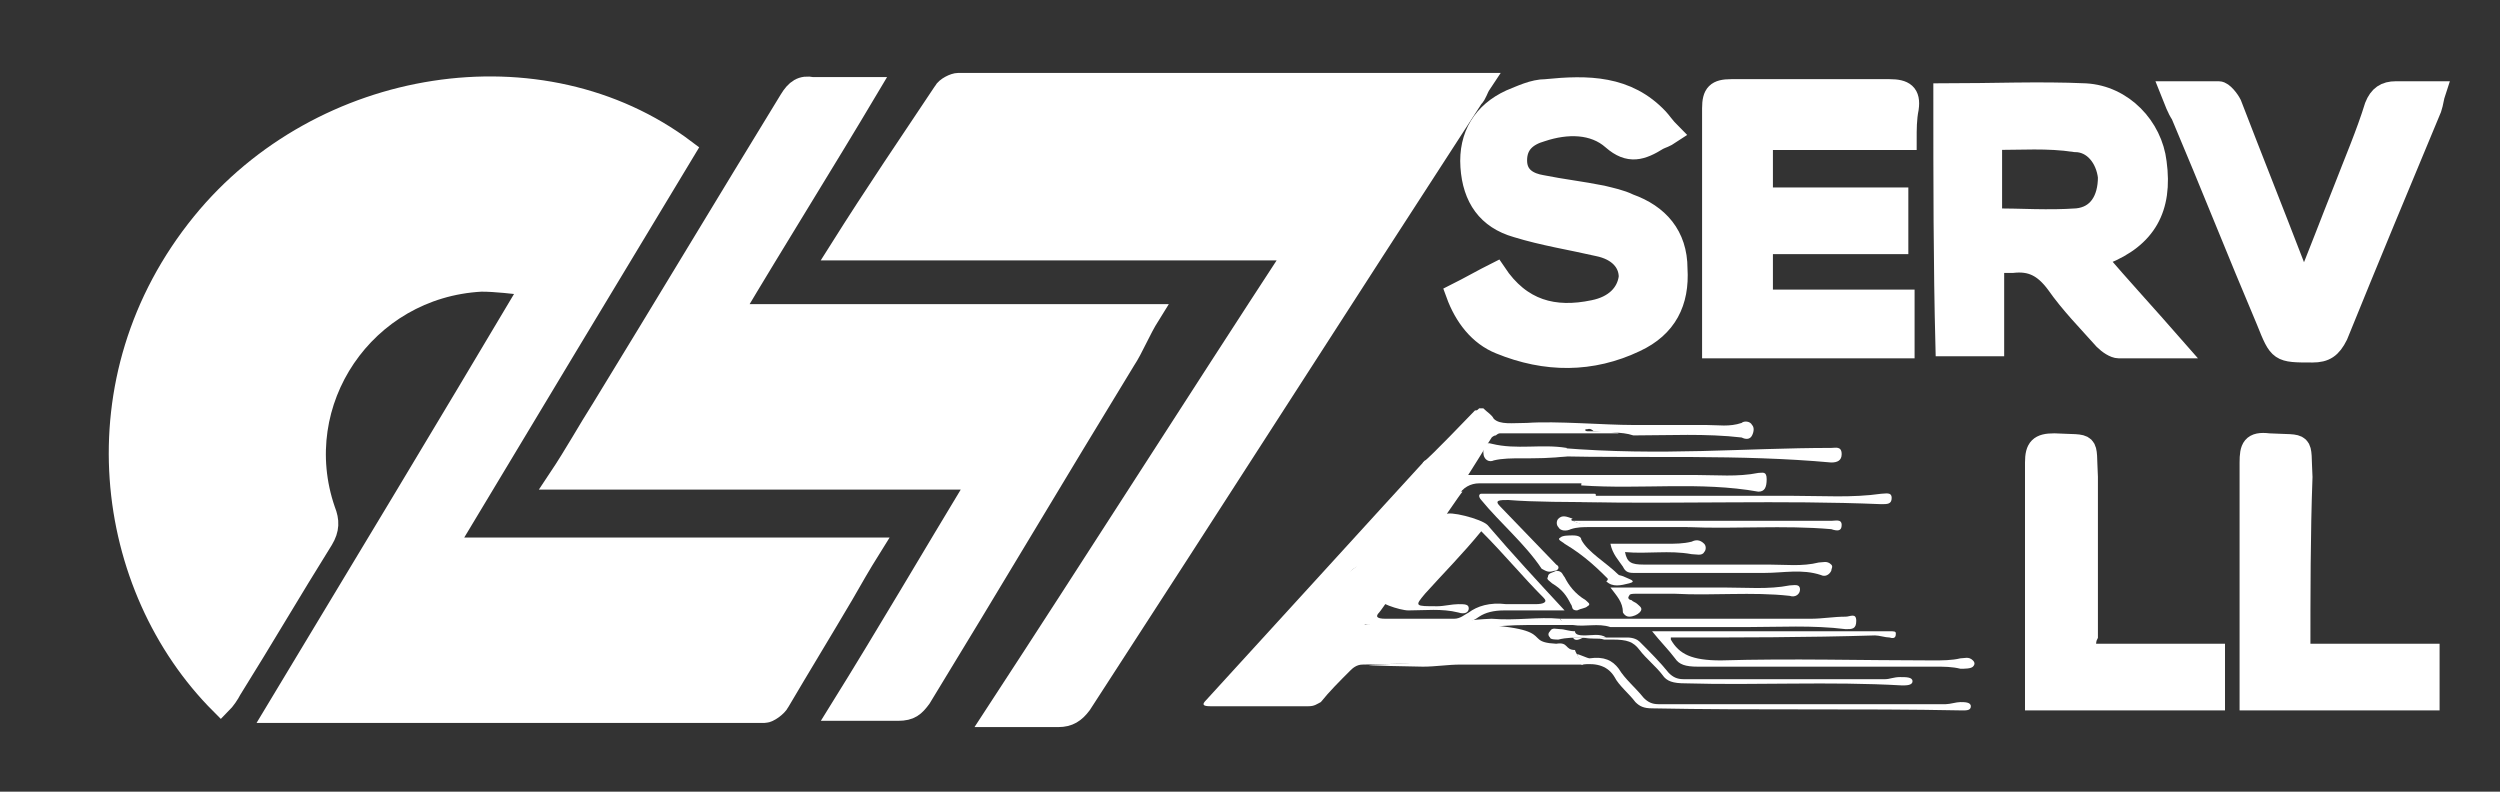
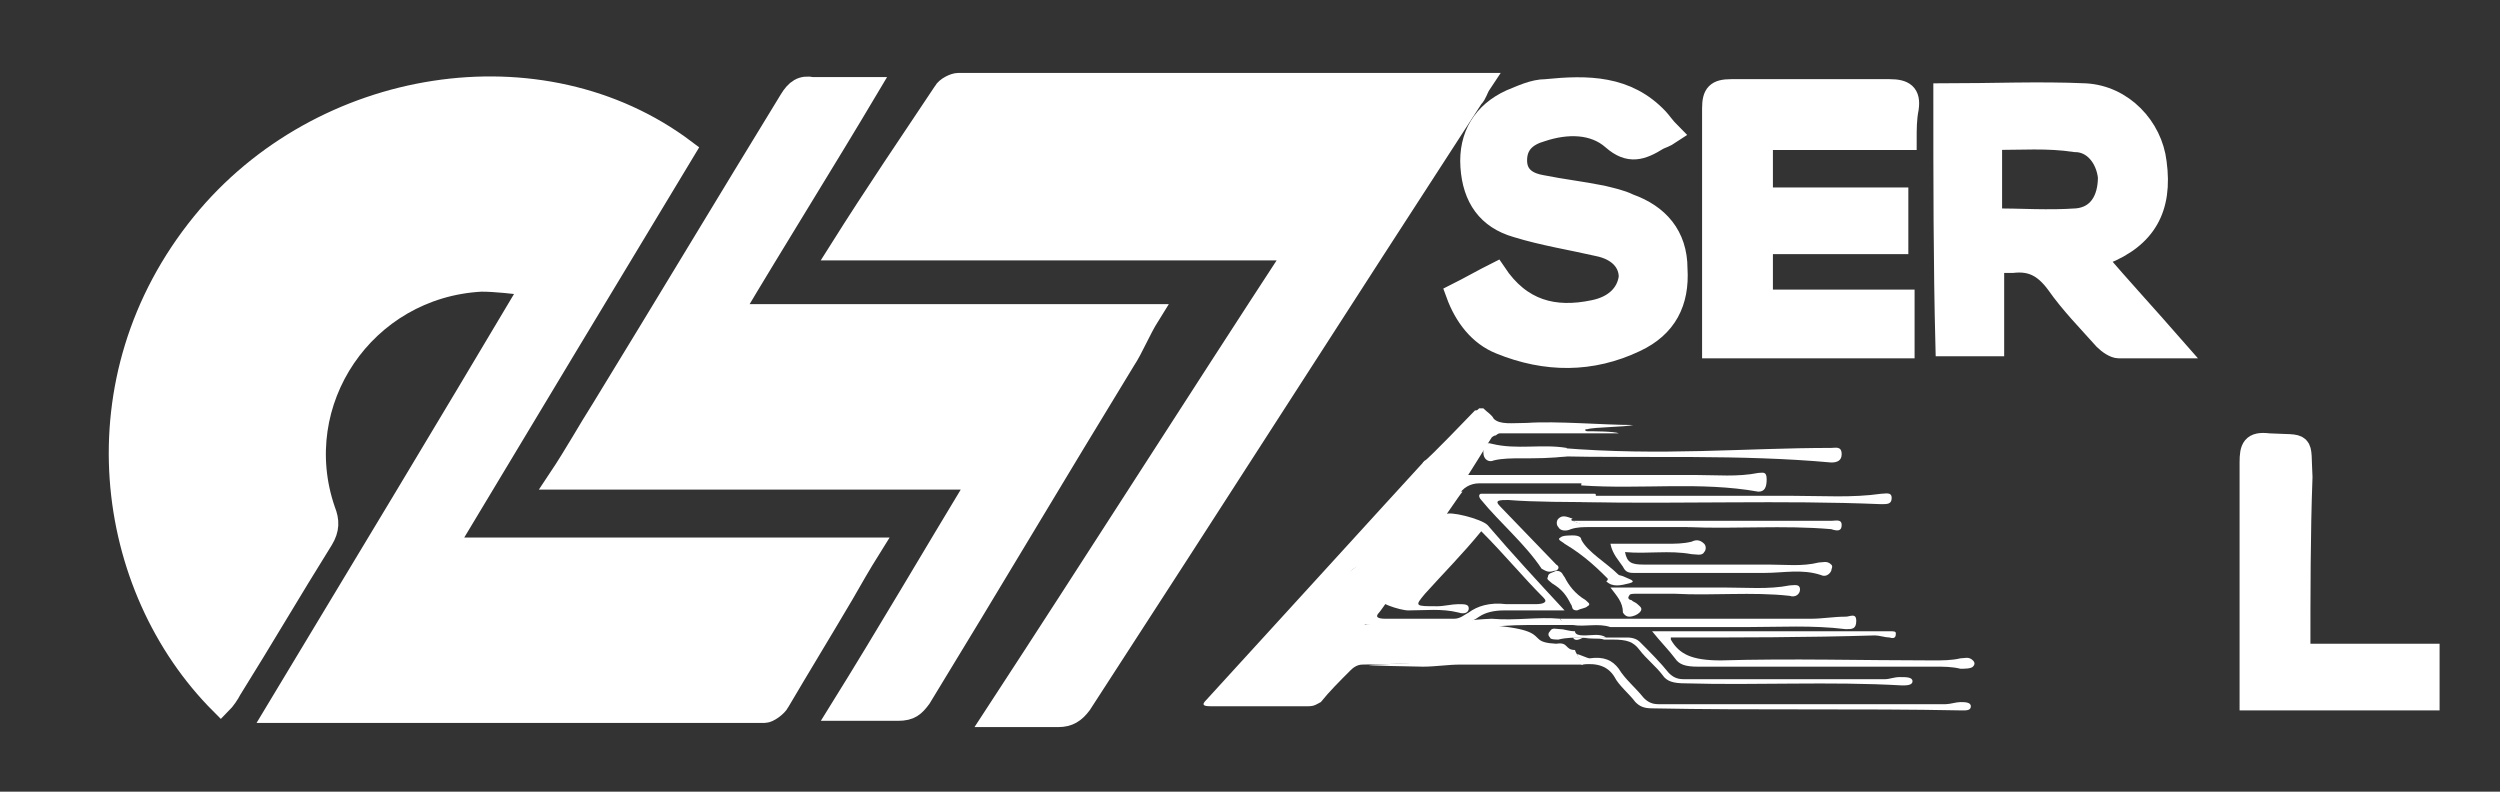
<svg xmlns="http://www.w3.org/2000/svg" version="1.1" id="Layer_1" x="0px" y="0px" viewBox="0 0 120 38" style="enable-background:new 0 0 120 38;" xml:space="preserve">
  <rect x="0" y="0" width="120" height="38" fill="#333333" stroke="none" />
  <style type="text/css">
	.st0{fill:#FFFFFF;stroke:#FFFFFF;stroke-miterlimit:10;}
	.st1{fill:#FFFFFF;}
</style>
  <g id="XMLID_4_">
    <path id="XMLID_82_" class="st0" d="M32.9,7.2c-3.8,6.3-7.6,12.6-11.5,19.1c6.9,0,13.5,0,20.4,0c-0.5,0.8-0.9,1.5-1.3,2.2   c-1,1.7-2.1,3.5-3.1,5.2c-0.1,0.2-0.5,0.5-0.7,0.5c-7.8,0-15.6,0-23.5,0c4.1-6.8,8.2-13.6,12.3-20.5c-0.9-0.1-1.7-0.2-2.4-0.2   c-5.6,0.3-9.3,5.8-7.5,11c0.2,0.5,0.2,0.9-0.1,1.4c-1.5,2.4-2.9,4.8-4.4,7.2c-0.1,0.2-0.3,0.5-0.5,0.7C5,28.2,3.6,18.2,9.7,10.7   C15.4,3.7,26,2,32.9,7.2z" />
    <path id="XMLID_81_" class="st0" d="M40.3,12c1.7-2.7,3.4-5.2,5-7.6C45.4,4.2,45.8,4,46,4c8.3,0,16.6,0,25.1,0   c-0.2,0.3-0.2,0.5-0.4,0.7c-6.3,9.7-12.5,19.4-18.8,29.1c-0.3,0.4-0.6,0.6-1.1,0.6c-1,0-1.9,0-3.1,0c4.9-7.5,9.6-14.9,14.5-22.4   C54.9,12,47.7,12,40.3,12z" />
    <path id="XMLID_80_" class="st0" d="M41.7,4.2c-2.2,3.7-4.4,7.2-6.6,10.9c6.7,0,13.4,0,20.1,0c-0.5,0.8-0.8,1.6-1.2,2.2   c-3.3,5.4-6.5,10.8-9.8,16.2c-0.3,0.4-0.5,0.6-1.1,0.6c-0.9,0-1.8,0-2.8,0c2.3-3.7,4.4-7.3,6.7-11.1c-6.8,0-13.4,0-20.2,0   c0.8-1.2,1.4-2.3,2.1-3.4c3-4.9,6-9.9,9-14.8c0.3-0.5,0.6-0.7,1.1-0.6C39.7,4.2,40.6,4.2,41.7,4.2z" />
    <path id="XMLID_77_" class="st0" d="M93.3,4.5c2.3,0,4.6-0.1,6.8,0c1.8,0.1,3.2,1.6,3.4,3.3c0.3,2.2-0.5,3.6-2.5,4.4   c-0.1,0.1-0.2,0.1-0.4,0.2c1.2,1.4,2.4,2.7,3.8,4.3c-1.1,0-1.9,0-2.7,0c-0.2,0-0.5-0.2-0.7-0.4c-0.8-0.9-1.6-1.7-2.3-2.7   c-0.6-0.8-1.2-1.1-2.1-1c-0.3,0-0.6,0-0.9,0c0,1.4,0,2.7,0,4c-0.8,0-1.5,0-2.3,0C93.3,12.7,93.3,8.6,93.3,4.5z M95.6,6.7   c0,1.3,0,2.6,0,3.8c1.4,0,2.7,0.1,4.1,0c1-0.1,1.5-0.9,1.5-2c-0.1-0.9-0.7-1.7-1.6-1.7C98.3,6.6,97,6.7,95.6,6.7z" />
    <path id="XMLID_76_" class="st0" d="M91.5,6.7c-2.3,0-4.6,0-6.9,0c0,1,0,1.8,0,2.8c2.2,0,4.3,0,6.5,0c0,0.8,0,1.4,0,2.2   c-2.2,0-4.3,0-6.5,0c0,1,0,1.8,0,2.7c2.3,0,4.5,0,6.8,0c0,0.8,0,1.5,0,2.3c-3.1,0-6.1,0-9.2,0c0-0.3,0-0.6,0-0.9   c0-3.5,0-7.1,0-10.6c0-0.7,0.2-0.9,0.9-0.9c2.5,0,5.1,0,7.6,0c0.7,0,1,0.2,0.9,0.9C91.5,5.7,91.5,6.2,91.5,6.7z" />
    <path id="XMLID_72_" class="st0" d="M80.2,6.4c-0.3,0.2-0.4,0.2-0.6,0.3c-0.8,0.5-1.4,0.7-2.2,0c-0.9-0.8-2.2-0.8-3.4-0.4   c-0.7,0.2-1.2,0.6-1.2,1.4c0,0.8,0.6,1.1,1.2,1.2c1,0.2,1.9,0.3,2.9,0.5c0.4,0.1,0.9,0.2,1.3,0.4c1.4,0.5,2.3,1.5,2.3,3.1   c0.1,1.6-0.5,2.8-2,3.5c-2.1,1-4.3,1-6.5,0.1c-1-0.4-1.7-1.3-2.1-2.4c0.6-0.3,1.3-0.7,1.9-1c1.2,1.8,2.8,2.2,4.7,1.8   c1-0.2,1.6-0.8,1.7-1.6c0-0.7-0.5-1.3-1.5-1.5c-1.3-0.3-2.6-0.5-3.9-0.9c-1.4-0.4-2.1-1.4-2.2-2.9c-0.1-1.5,0.6-2.6,1.9-3.2   c0.5-0.2,1.1-0.5,1.7-0.5c2-0.2,3.9-0.2,5.4,1.4C79.7,5.8,79.9,6.1,80.2,6.4z" />
-     <path id="XMLID_71_" class="st0" d="M104.2,4.4c0.9,0,1.6,0,2.3,0c0.2,0,0.5,0.4,0.6,0.6c1,2.6,2,5.1,3,7.7   c0.1,0.3,0.3,0.7,0.5,1.2c0.7-1.7,1.3-3.3,1.9-4.8c0.5-1.3,1.1-2.7,1.5-4c0.2-0.5,0.5-0.7,1-0.7c0.6,0,1.2,0,1.9,0   c-0.1,0.3-0.1,0.5-0.2,0.8c-1.5,3.6-3,7.2-4.5,10.9c-0.3,0.6-0.6,0.8-1.2,0.8c-1.6,0-1.6,0-2.2-1.5c-1.4-3.3-2.7-6.6-4.1-9.9   C104.5,5.2,104.4,4.9,104.2,4.4z" />
-     <path id="XMLID_70_" class="st0" d="M100.1,31.4c2.1,0,4.2,0,6.2,0c0,0.8,0,1.4,0,2.2c-2.8,0-5.7,0-8.6,0c0-0.3,0-0.6,0-0.8   c0-3.5,0-7.1,0-10.6c0-0.7,0.2-0.9,0.9-0.9c1.8,0.1,1.5-0.2,1.6,1.6c0,2.5,0,5,0,7.6C100.1,30.7,100.1,31,100.1,31.4z" />
    <path id="XMLID_69_" class="st0" d="M110.4,31.4c2.1,0,4.1,0,6.2,0c0,0.7,0,1.4,0,2.2c-2.8,0-5.7,0-8.6,0c0-0.3,0-0.6,0-0.8   c0-3.5,0-7.1,0-10.6c0-0.7,0.1-1,0.9-0.9c1.8,0.1,1.5-0.2,1.6,1.6C110.4,25.6,110.4,28.5,110.4,31.4z" />
  </g>
  <path id="XMLID_3_" class="st0" d="M64.3,17.8" />
-   <path id="XMLID_1_" class="st0" d="M55,34.2" />
  <g id="XMLID_7_">
    <path id="XMLID_15_" class="st1" d="M71.4,25.2c-0.3-0.3-1.9-0.7-2-0.5c-1.1,1.2-2,2.8-3.2,4c-0.2,0.2,1,0.6,1.4,0.6   c0.8,0,1.6-0.1,2.4,0.1c0.3,0.1,0.5,0,0.5-0.2c0-0.2-0.2-0.2-0.5-0.2c-0.3,0-0.7,0.1-1,0.1c-1.1,0-1.1,0-0.6-0.6   c0.9-1,1.8-1.9,2.7-3c1.1,1.1,2,2.2,3,3.2c0.2,0.2,0,0.3-0.4,0.3c-0.5,0-1,0-1.4,0c-0.8-0.1-1.4,0.1-1.8,0.4   c-0.2,0.1-0.4,0.3-0.7,0.3c-1.1,0-2.2,0-3.3,0c-0.4,0-0.5-0.1-0.3-0.3c0.2-0.2,3.8-5.6,4-5.8c-0.2,0-0.2-0.1-0.3-0.2   c-0.1,0.1-6.6,5.2-6.7,5.3c-0.2,0.2,2.3,0.7,2.2,1c-0.1,0.2-0.1,0.3,0.4,0.3c1.2,0,2.4,0,3.6,0c0.7,0,1.2-0.1,1.6-0.4   c0.3-0.2,0.7-0.3,1.2-0.3c0.9,0,1.9,0,2.9,0C73.8,27.9,72.6,26.6,71.4,25.2z" />
    <path id="XMLID_190_" class="st1" d="M80.2,30.6c0,0.1,0,0.1,0,0.1c0.4,0.7,1,1,2.4,1c3.4-0.1,6.8,0,10.2,0c0.4,0,0.9,0,1.3-0.1   c0.2,0,0.4-0.1,0.6,0.1c0.1,0.1,0.1,0.2,0,0.3c-0.1,0.1-0.4,0.1-0.6,0.1c-0.4-0.1-0.8-0.1-1.2-0.1c-3.8,0-7.6,0-11.4,0   c-0.6,0-0.9-0.1-1.1-0.4c-0.3-0.4-0.7-0.8-1.1-1.3c0.9,0,1.6,0,2.4,0c3,0,6,0,9,0c0.2,0,0.3,0,0.3,0.1c0,0.1,0,0.3-0.3,0.2   c-0.2,0-0.5-0.1-0.7-0.1C86.7,30.6,83.5,30.6,80.2,30.6z" />
-     <path id="XMLID_9_" class="st1" d="M64.9,30.3" />
    <path id="XMLID_17_" class="st1" d="M65.5,30l0.4-0.9c-0.1,0-0.2,0-0.3,0c-1.4,0-1.3-2,0-2c0.2,0,0.3,0,0.5,0.1   c0.3-0.1,1.3-0.2,1.5-0.5c0,0,2.9-4.1,2.9-4.1c-0.1-0.1-2-0.4-2.1-0.5c-1.2,1.3-9.3,10.2-10.5,11.5c-0.2,0.2-0.2,0.3,0.2,0.3   c1.6,0,3.1,0,4.7,0c0.3,0,0.4-0.1,0.6-0.2c0.4-0.5,0.9-1,1.4-1.5c0.1-0.1,0.3-0.3,0.6-0.3c0.7,0,2.7-0.1,3.4,0c0,0-0.9-2-1-2.1   C67.7,29.9,65.6,30,65.5,30z" />
    <line id="XMLID_6_" class="st1" x1="65.7" y1="31.6" x2="65.7" y2="31.6" />
    <path id="XMLID_186_" class="st1" d="M75.5,30.6c0.9,0,1.7,0,2.6,0c0.3,0,0.5,0.1,0.6,0.2c0.5,0.5,1,1,1.4,1.5   c0.2,0.2,0.4,0.3,0.7,0.3c3.2,0,6.5,0,9.7,0c0.2,0,0.4-0.1,0.7-0.1c0.3,0,0.6,0,0.6,0.2c0,0.2-0.3,0.2-0.5,0.2   c-3.5-0.2-7,0-10.4-0.1c-0.6,0-0.9-0.1-1.1-0.4c-0.3-0.4-0.8-0.8-1.1-1.2c-0.3-0.4-0.6-0.5-1.3-0.5c-0.1,0-0.3,0-0.4,0   c-0.3-0.1-0.6,0-1-0.1C75.8,30.7,75.6,30.8,75.5,30.6z" />
    <path id="XMLID_185_" class="st1" d="M75.7,31.4c0.1,0,0.5,0.2,0.6,0.2c0.7-0.1,1.1,0.1,1.4,0.5c0.3,0.5,0.8,0.9,1.2,1.4   c0.2,0.2,0.4,0.3,0.7,0.3c4.6,0,9.2,0,13.8,0c0.2,0,0.5-0.1,0.7-0.1c0.2,0,0.5,0,0.5,0.2c0,0.2-0.2,0.2-0.4,0.2   c-5-0.1-9.9,0-14.9-0.1c-0.4,0-0.6-0.1-0.8-0.3c-0.3-0.4-0.8-0.8-1-1.2c-0.3-0.5-0.8-0.7-1.6-0.6C75.9,31.7,75.7,31.5,75.7,31.4z" />
    <path id="XMLID_184_" class="st1" d="M78,26.5c0.1,0.5,0.3,0.6,0.9,0.6c2,0,4,0,6,0c0.8,0,1.6,0.1,2.4-0.1c0.2,0,0.4-0.1,0.6,0.1   c0.1,0.1,0,0.2,0,0.3c-0.1,0.2-0.3,0.3-0.5,0.2c-0.9-0.3-1.8-0.1-2.7-0.1c-2.1,0-4.2,0-6.3,0c-0.3,0-0.4-0.1-0.5-0.3   c-0.2-0.3-0.5-0.6-0.6-1.1c0.9,0,1.8,0,2.7,0c0.4,0,0.8,0,1.2-0.1c0.2-0.1,0.4-0.1,0.6,0.1c0.1,0.1,0.1,0.3,0,0.4   c-0.1,0.2-0.4,0.1-0.6,0.1C80.1,26.4,79.1,26.6,78,26.5z" />
    <path id="XMLID_179_" class="st1" d="M75.5,25c3,0,6.1,0,9.1,0c1.1,0,2.2,0,3.3,0c0.2,0,0.5-0.1,0.5,0.2c0,0.3-0.2,0.3-0.5,0.2   c-2.3-0.2-4.6,0-6.9-0.1c-0.2-0.1-0.4-0.1-0.7-0.1c-1.2,0-2.4,0-3.6,0C76.3,25.3,75.9,25.2,75.5,25z" />
    <path id="XMLID_178_" class="st1" d="M76.5,23.8c3.2,0,6.4,0,9.6,0c1.4,0,2.8,0.1,4.2-0.1c0.2,0,0.5-0.1,0.5,0.2   c0,0.3-0.2,0.3-0.5,0.3c-4.8-0.2-9.6,0-14.4-0.1C75.9,23.8,76.3,23.9,76.5,23.8z" />
    <path id="XMLID_13_" class="st1" d="M78.4,20.4c-1.4,0-3.7-0.2-5.1-0.1c-0.7,0-1.3,0.1-1.6-0.2c-0.1-0.2-0.3-0.3-0.5-0.5   c0,0-0.1,0-0.2,0c-0.1,0.1-0.1,0.1-0.2,0.1c-0.3,0.3-2.1,2.2-2.5,2.5c0,0,0,0.1,0,0.1c0.3,0.1,1.4,0.7,1.7,0.9c0.1,0,0.2,0,0.2,0   c0.3-0.4,1.2-1.9,1.4-2.2c0,0,0.1-0.1,0.2-0.1c0,0,0.1-0.1,0.2-0.1c0,0,0,0,0.1,0c0,0,0,0,0.1,0c0,0,0,0,0.1,0c1.5,0,3.9,0,5.4,0   c-0.2-0.1-1.3-0.1-1.5-0.1c-0.1,0-0.2-0.1,0-0.1C76.5,20.5,78,20.5,78.4,20.4z" />
    <path id="XMLID_176_" class="st1" d="M74.9,29.7c4,0,8,0,12,0c0.6,0,1.1-0.1,1.7-0.1c0.2,0,0.5-0.2,0.5,0.2c0,0.4-0.2,0.4-0.5,0.4   c-1.6-0.2-3.2-0.1-4.8-0.1c-2.2,0-4.3,0-6.5,0c-0.6-0.2-1.2,0-1.8-0.1C75.3,29.9,75,30,74.9,29.7z" />
    <path id="XMLID_174_" class="st1" d="M74.6,21.9c0.1-0.1,0.2-0.3,0.3-0.4c4.9,0.4,8.8,0,13,0c0.2,0,0.5-0.1,0.5,0.3   c0,0.3-0.2,0.4-0.5,0.4C83.5,21.8,79,22,74.6,21.9z" />
    <path id="XMLID_5_" class="st1" d="M74.7,27.1c0.2,0.1,0.1,0.3-0.1,0.3c-0.3,0.1-0.4,0-0.6-0.1c-0.8-1.2-2-2.2-2.9-3.3   c0,0-0.1-0.1-0.1-0.2c0,0,0-0.1,0.1-0.1h5.4c0.1,0,0.1,0,0.1,0.1c0,0.1,0.1,0,0.2,0.2c0,0,0,0.1-0.1,0.1c-1.2,0-3.1,0-4.3-0.1   c-0.4,0-0.7,0-0.4,0.3" />
    <path id="XMLID_18_" class="st1" d="M76.1,22.8c-1.9,0-3.7,0-5.6,0c-0.2,0-0.4-0.1-0.4,0.1c-0.1,0.2-0.2,0.5-0.3,0.7   c0.1,0.1,0.2,0.1,0.2,0.2c0.2-0.4,0.6-0.6,1-0.6c1.7,0,3.3,0,5,0C76,23.1,76.1,23,76.1,22.8z" />
    <path id="XMLID_170_" class="st1" d="M77.3,28.2c1.9,0,3.6,0,5.4,0c1.1,0,2.2,0.1,3.2-0.1c0.2,0,0.5-0.1,0.5,0.2   c0,0.2-0.2,0.4-0.5,0.3c-1.8-0.2-3.7,0-5.5-0.1c-0.6,0-1.2,0-1.9,0c-0.1,0-0.3,0-0.3,0.1c-0.1,0.1,0,0.2,0.1,0.2   c0.1,0.1,0.2,0.1,0.3,0.2c0.1,0.1,0.3,0.2,0.1,0.4c-0.1,0.1-0.3,0.2-0.5,0.2c-0.2,0-0.3-0.2-0.3-0.2C77.9,28.9,77.6,28.6,77.3,28.2   z" />
-     <path id="XMLID_169_" class="st1" d="M76.5,20.7c-0.3-0.3-0.7,0-1.1-0.2c0.6-0.2,1.1,0,1.7-0.1c1.6,0,3.2,0,4.8,0   c0.6,0,1.1,0.1,1.7-0.1c0.1-0.1,0.4-0.1,0.5,0.1c0.1,0.1,0.1,0.3,0,0.5c-0.1,0.2-0.3,0.2-0.5,0.1c-1.7-0.2-3.5-0.1-5.2-0.1   C77.8,20.7,77.2,20.8,76.5,20.7z" />
    <path id="XMLID_167_" class="st1" d="M75.6,31.2c0,0.1,0.4,0.7,0.4,0.7c-2,0-3.9,0-5.9,0c-0.6,0-1.2,0.1-1.8,0.1   c-5.5-0.1-0.5-0.1-0.5-0.2c0-0.2-0.4-1.9-0.1-1.9c8,0,5,0.9,7,1C75.3,30.8,75.1,31.2,75.6,31.2z" />
    <path id="XMLID_166_" class="st1" d="M75.9,23.3c0-0.2,0.1-0.3,0.1-0.5c1.8,0,3.6,0,5.4,0c1,0,2,0.1,3-0.1c0.2,0,0.4-0.1,0.4,0.3   c0,0.4-0.1,0.6-0.4,0.6C81.6,23.1,78.8,23.5,75.9,23.3z" />
    <path id="XMLID_162_" class="st1" d="M75.2,21.5c0,0.1,0,0.3,0,0.4c-0.7,0.1-1.5,0.1-2.2,0.1c-0.4,0-0.9,0-1.3,0.1   c-0.2,0.1-0.5,0-0.5-0.4c0-0.3,0.1-0.5,0.4-0.4C72.8,21.6,74,21.3,75.2,21.5z" />
    <path id="XMLID_161_" class="st1" d="M77.4,28c-0.7-0.7-1.3-1.3-2.3-1.9c-0.1-0.1-0.4-0.2-0.2-0.3c0.1-0.1,0.4-0.1,0.6-0.1   c0.3,0,0.4,0.1,0.4,0.2c0.3,0.6,1.2,1.1,1.8,1.7C77.4,27.7,77.6,27.9,77.4,28z" />
    <path id="XMLID_160_" class="st1" d="M74.9,29.7c0,0.2,0.4,0.1,0.6,0.2c0.6,0,1.2-0.1,1.8,0.1c-1.2,0-2.3,0-3.5,0   c-0.7,0-1.4,0-2.2,0.1c-0.2,0-1.9,0.2-1.9-0.1c0-0.2,1.7-0.3,1.9-0.3C72.8,29.8,73.8,29.6,74.9,29.7z" />
    <path id="XMLID_159_" class="st1" d="M74.7,27.4c0.3,0,0.3,0.2,0.4,0.3c0.2,0.4,0.5,0.8,1,1.1c0.1,0.1,0.3,0.2,0.1,0.3   c-0.1,0.1-0.3,0.1-0.5,0.2c-0.3,0-0.2-0.2-0.3-0.3c-0.2-0.4-0.4-0.7-0.9-1c-0.1-0.1-0.3-0.2-0.2-0.3C74.3,27.5,74.5,27.5,74.7,27.4   z" />
    <path id="XMLID_157_" class="st1" d="M75.5,25c0.4,0.2,0.8,0.2,1.3,0.2c1.2,0,2.4,0,3.6,0c0.2,0,0.5-0.1,0.7,0.1   c-1.6,0-3.2,0-4.8,0c-0.3,0-0.6,0-0.9,0.1c-0.2,0.1-0.5,0.1-0.6-0.1c-0.1-0.1-0.1-0.3,0-0.4c0.2-0.2,0.4-0.1,0.7,0   C75.4,24.9,75.4,25,75.5,25z" />
    <path id="XMLID_156_" class="st1" d="M75.6,30.3c0,0.2,0.3,0.2,0.5,0.2c0.3,0,0.7-0.1,1,0.1c-0.8,0.1-1.5-0.1-2.3,0.1   c-0.1,0-0.4,0-0.4-0.1c-0.1-0.1-0.1-0.2,0-0.3c0.1-0.2,0.3-0.1,0.5-0.1C75.1,30.2,75.3,30.3,75.6,30.3z" />
    <path id="XMLID_155_" class="st1" d="M77.1,27.9c0.2-0.1-0.1-0.3,0.3-0.4c0.2,0.1,0.4,0.1,0.6,0.2c0.2,0.1,0.6,0.2,0.2,0.3   C77.8,28.1,77.4,28.2,77.1,27.9z" />
  </g>
</svg>